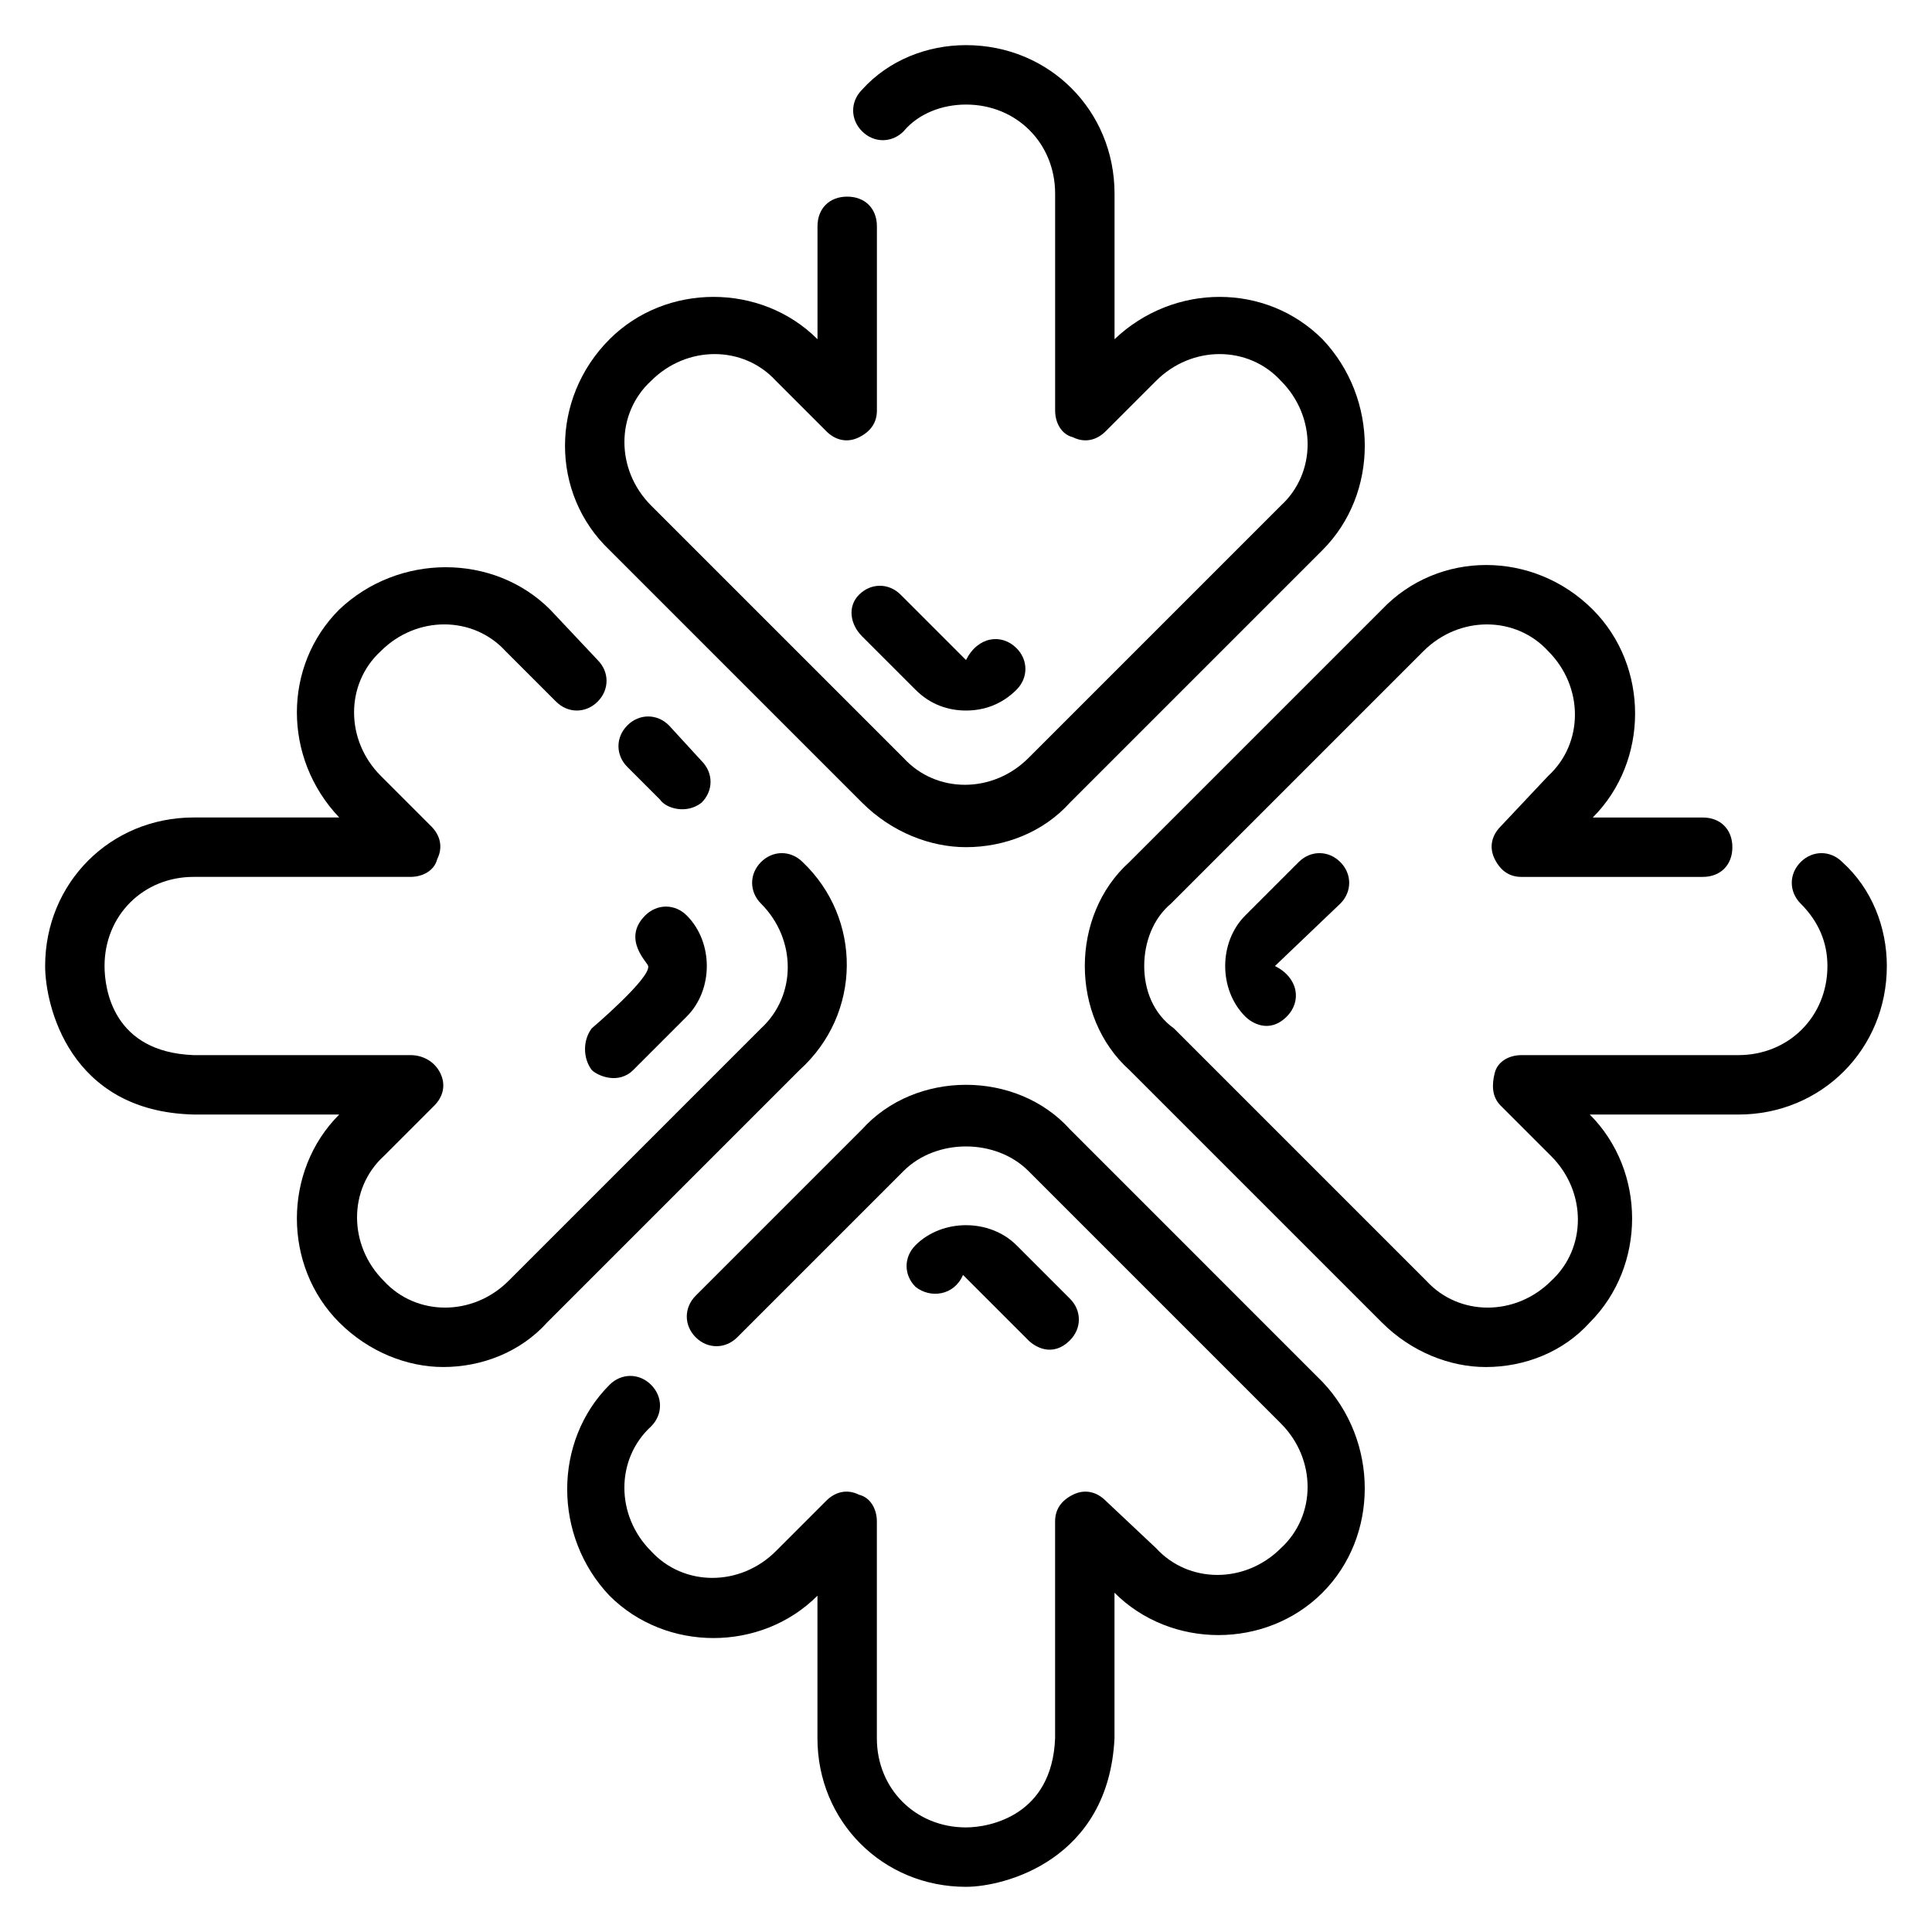
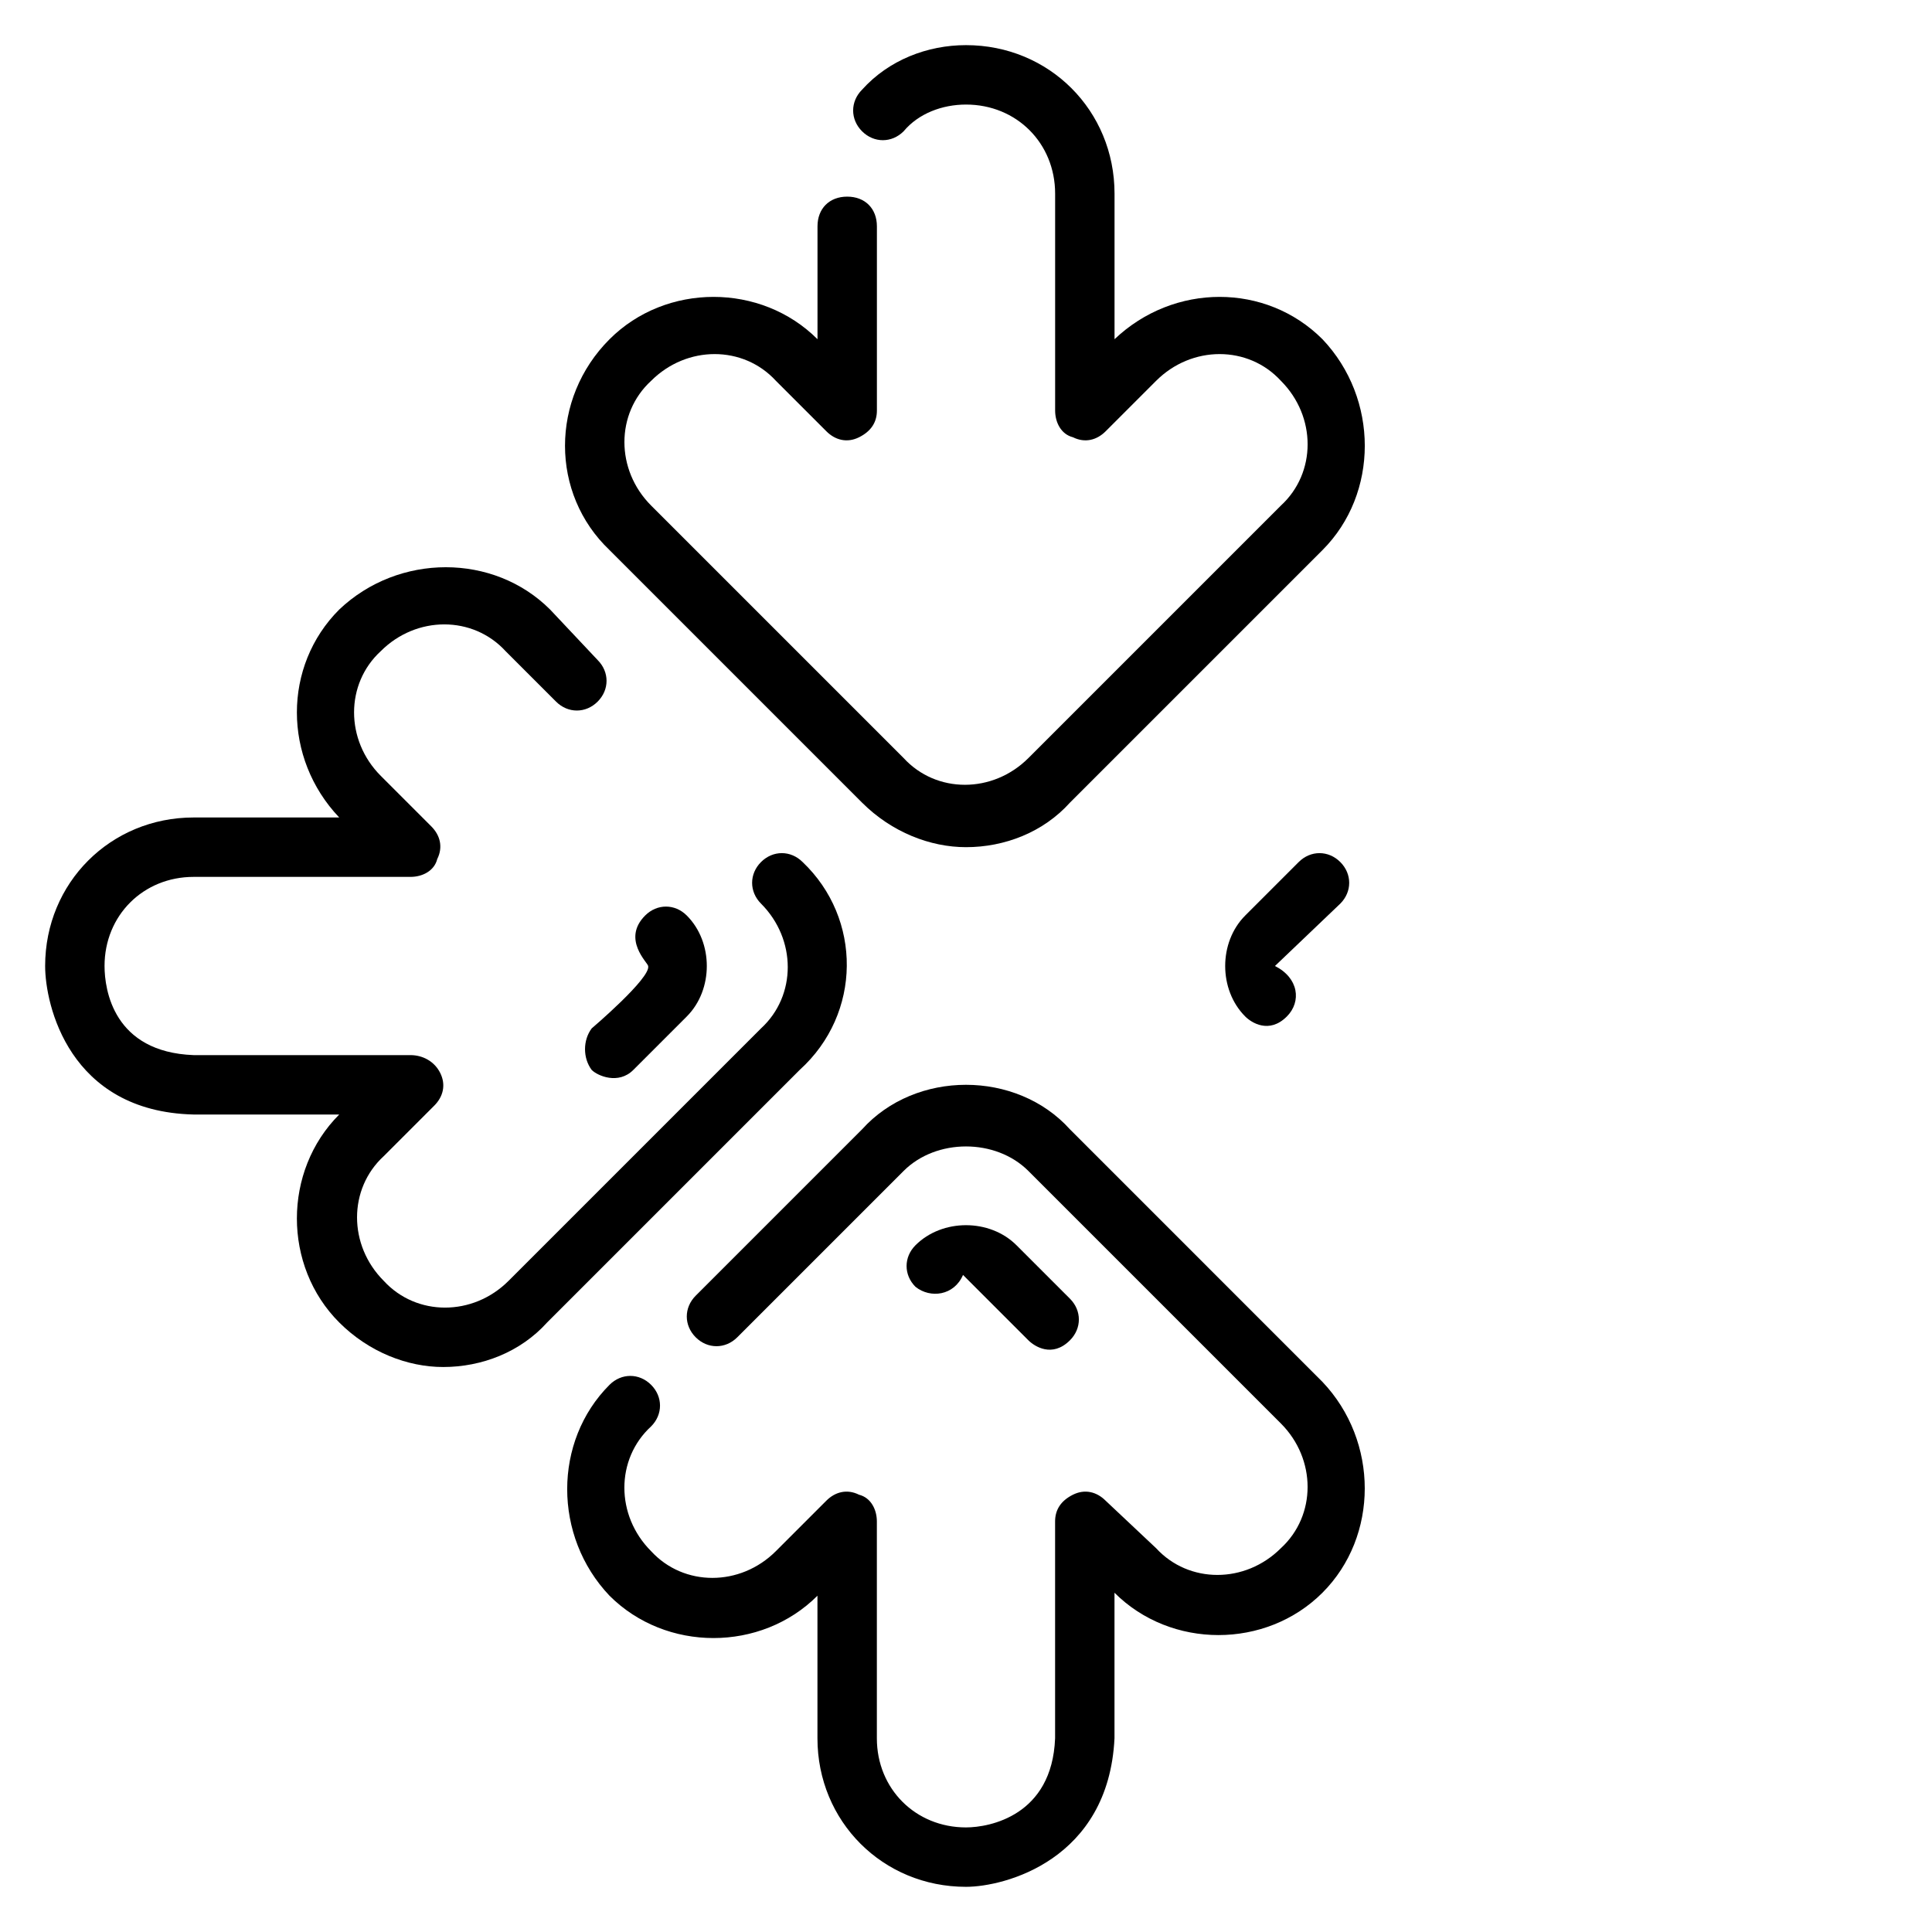
<svg xmlns="http://www.w3.org/2000/svg" fill="#000000" width="800px" height="800px" version="1.1" viewBox="144 144 512 512">
  <g>
    <path d="m372.45 356.7c7.871 7.871 18.105 11.809 27.551 11.809 10.234 0 20.469-3.938 27.551-11.809l66.914-66.914c14.957-14.957 14.957-40.148 0-55.891-14.953-14.957-39.359-14.957-55.102 0v-38.574c0-22.043-17.32-39.359-39.359-39.359-10.234 0-20.469 3.938-27.551 11.809-3.148 3.148-3.148 7.871 0 11.02 3.148 3.148 7.871 3.148 11.02 0 3.934-4.723 10.23-7.082 16.531-7.082 13.383 0 23.617 10.234 23.617 23.617v57.465c0 3.148 1.574 6.297 4.723 7.086 3.148 1.574 6.297 0.789 8.66-1.574l13.383-13.383c9.445-9.445 24.402-9.445 33.062 0 9.445 9.445 9.445 24.402 0 33.062l-66.914 66.914c-9.445 9.445-24.402 9.445-33.062 0l-66.914-66.914c-9.445-9.445-9.445-24.402 0-33.062 9.445-9.445 24.402-9.445 33.062 0l13.383 13.383c2.363 2.363 5.512 3.148 8.66 1.574 3.148-1.574 4.723-3.938 4.723-7.086v-48.809c0-4.723-3.148-7.871-7.871-7.871-4.723 0-7.871 3.148-7.871 7.871v29.914c-14.957-14.957-40.148-14.957-55.105 0-15.746 15.746-15.746 40.934 0 55.891z" />
-     <path d="m372.45 312.62 14.168 14.168c3.938 3.938 8.66 5.512 13.383 5.512s9.445-1.574 13.383-5.512c3.148-3.148 3.148-7.871 0-11.02-3.938-3.938-10.234-3.148-13.383 3.148l-17.32-17.32c-3.148-3.148-7.871-3.148-11.02 0-3.144 3.152-2.359 7.875 0.789 11.023z" />
    <path d="m427.55 443.29c-7.086-7.871-17.32-11.805-27.551-11.805-10.234 0-20.469 3.938-27.551 11.809l-44.082 44.082c-3.148 3.148-3.148 7.871 0 11.02 3.148 3.148 7.871 3.148 11.02 0l44.082-44.082c8.66-8.66 24.402-8.66 33.062 0l66.914 66.914c9.445 9.445 9.445 24.402 0 33.062-9.445 9.445-24.402 9.445-33.062 0l-13.387-12.598c-2.363-2.363-5.512-3.148-8.66-1.574-3.148 1.574-4.723 3.938-4.723 7.086v57.465c-0.789 20.469-17.32 23.617-23.617 23.617-13.383 0-23.617-10.234-23.617-23.617v-57.465c0-3.148-1.574-6.297-4.723-7.086-3.148-1.574-6.297-0.789-8.66 1.574l-13.383 13.383c-9.445 9.445-24.402 9.445-33.062 0-9.445-9.445-9.445-24.402 0-33.062 3.148-3.148 3.148-7.871 0-11.02-3.148-3.148-7.871-3.148-11.02 0-14.957 14.957-14.957 40.148 0 55.891 14.957 14.957 40.148 14.957 55.105 0v37.785c0 22.043 17.32 39.359 39.359 39.359 10.234 0 37.785-7.086 39.359-39.359v-38.574c14.957 14.957 40.148 14.957 55.105 0 14.957-14.957 14.957-40.148 0-55.891z" />
    <path d="m399.21 481.87 17.32 17.32c1.574 1.574 6.297 4.723 11.02 0 3.148-3.148 3.148-7.871 0-11.02l-14.168-14.168c-7.086-7.086-19.68-7.086-26.766 0-3.148 3.148-3.148 7.871 0 11.02 3.934 3.144 10.234 2.359 12.594-3.152z" />
-     <path d="m632.22 372.45c-3.148-3.148-7.871-3.148-11.02 0-3.148 3.148-3.148 7.871 0 11.02 4.723 4.723 7.086 10.234 7.086 16.531 0 13.383-10.234 23.617-23.617 23.617h-57.465c-3.148 0-6.297 1.574-7.086 4.723-0.789 3.148-0.789 6.297 1.574 8.66l13.383 13.383c9.445 9.445 9.445 24.402 0 33.062-9.445 9.445-24.402 9.445-33.062 0l-66.914-66.914c-5.508-3.934-7.871-10.23-7.871-16.527s2.363-12.594 7.086-16.531l66.914-66.914c9.445-9.445 24.402-9.445 33.062 0 9.445 9.445 9.445 24.402 0 33.062l-12.598 13.383c-2.363 2.363-3.148 5.512-1.574 8.66 1.574 3.148 3.938 4.723 7.086 4.723h48.02c4.723 0 7.871-3.148 7.871-7.871 0-4.723-3.148-7.871-7.871-7.871h-29.125c14.957-14.957 14.957-40.148 0-55.105-15.746-15.746-40.938-15.746-55.895 0l-66.914 66.914c-7.871 7.082-11.805 17.316-11.805 27.551s3.938 20.469 11.809 27.551l66.91 66.91c7.871 7.871 18.105 11.809 27.551 11.809 10.234 0 20.469-3.938 27.551-11.809 14.957-14.957 14.957-40.148 0-55.105l39.363 0.004c22.043 0 39.359-17.32 39.359-39.359 0-10.234-3.938-20.469-11.809-27.555z" />
    <path d="m499.19 383.47c3.148-3.148 3.148-7.871 0-11.02-3.148-3.148-7.871-3.148-11.02 0l-14.168 14.168c-7.086 7.086-7.086 19.68 0 26.766 1.574 1.574 6.297 4.723 11.02 0 3.938-3.938 3.148-10.234-3.148-13.383z" />
    <path d="m356.7 372.45c-3.148-3.148-7.871-3.148-11.02 0-3.148 3.148-3.148 7.871 0 11.02 9.445 9.445 9.445 24.402 0 33.062l-66.914 66.914c-9.445 9.445-24.402 9.445-33.062 0-9.445-9.445-9.445-24.402 0-33.062l13.383-13.383c2.363-2.363 3.148-5.512 1.574-8.66-1.574-3.148-4.723-4.723-7.871-4.723h-57.469c-21.254-0.789-23.617-17.32-23.617-23.617 0-13.383 10.234-23.617 23.617-23.617h57.465c3.148 0 6.297-1.574 7.086-4.723 1.574-3.148 0.789-6.297-1.574-8.66l-13.383-13.383c-9.445-9.445-9.445-24.402 0-33.062 9.445-9.445 24.402-9.445 33.062 0l13.383 13.383c3.148 3.148 7.871 3.148 11.02 0 3.148-3.148 3.148-7.871 0-11.02l-12.594-13.379c-14.957-14.957-40.148-14.957-55.891 0-14.957 14.957-14.957 39.359 0 55.102h-38.574c-22.043 0-39.359 17.32-39.359 39.359 0 10.234 6.297 38.574 39.359 39.359h38.574c-14.957 14.957-14.957 40.148 0 55.105 7.871 7.871 18.105 11.809 27.551 11.809 10.234 0 20.469-3.938 27.551-11.809l66.914-66.914c16.531-14.953 16.531-40.145 0.789-55.102z" />
-     <path d="m329.94 356.7c3.148-3.148 3.148-7.871 0-11.02l-8.66-9.449c-3.148-3.148-7.871-3.148-11.02 0-3.148 3.148-3.148 7.871 0 11.02l8.66 8.66c1.574 2.363 7.082 3.938 11.02 0.789z" />
    <path d="m300.81 427.55c1.574 1.574 7.086 3.938 11.02 0l14.168-14.168c7.086-7.086 7.086-19.68 0-26.766-3.148-3.148-7.871-3.148-11.02 0-6.297 6.297 0.789 12.594 0.789 13.383 0.789 3.148-14.957 16.531-14.957 16.531-2.363 3.148-2.363 7.871 0 11.02z" />
  </g>
</svg>